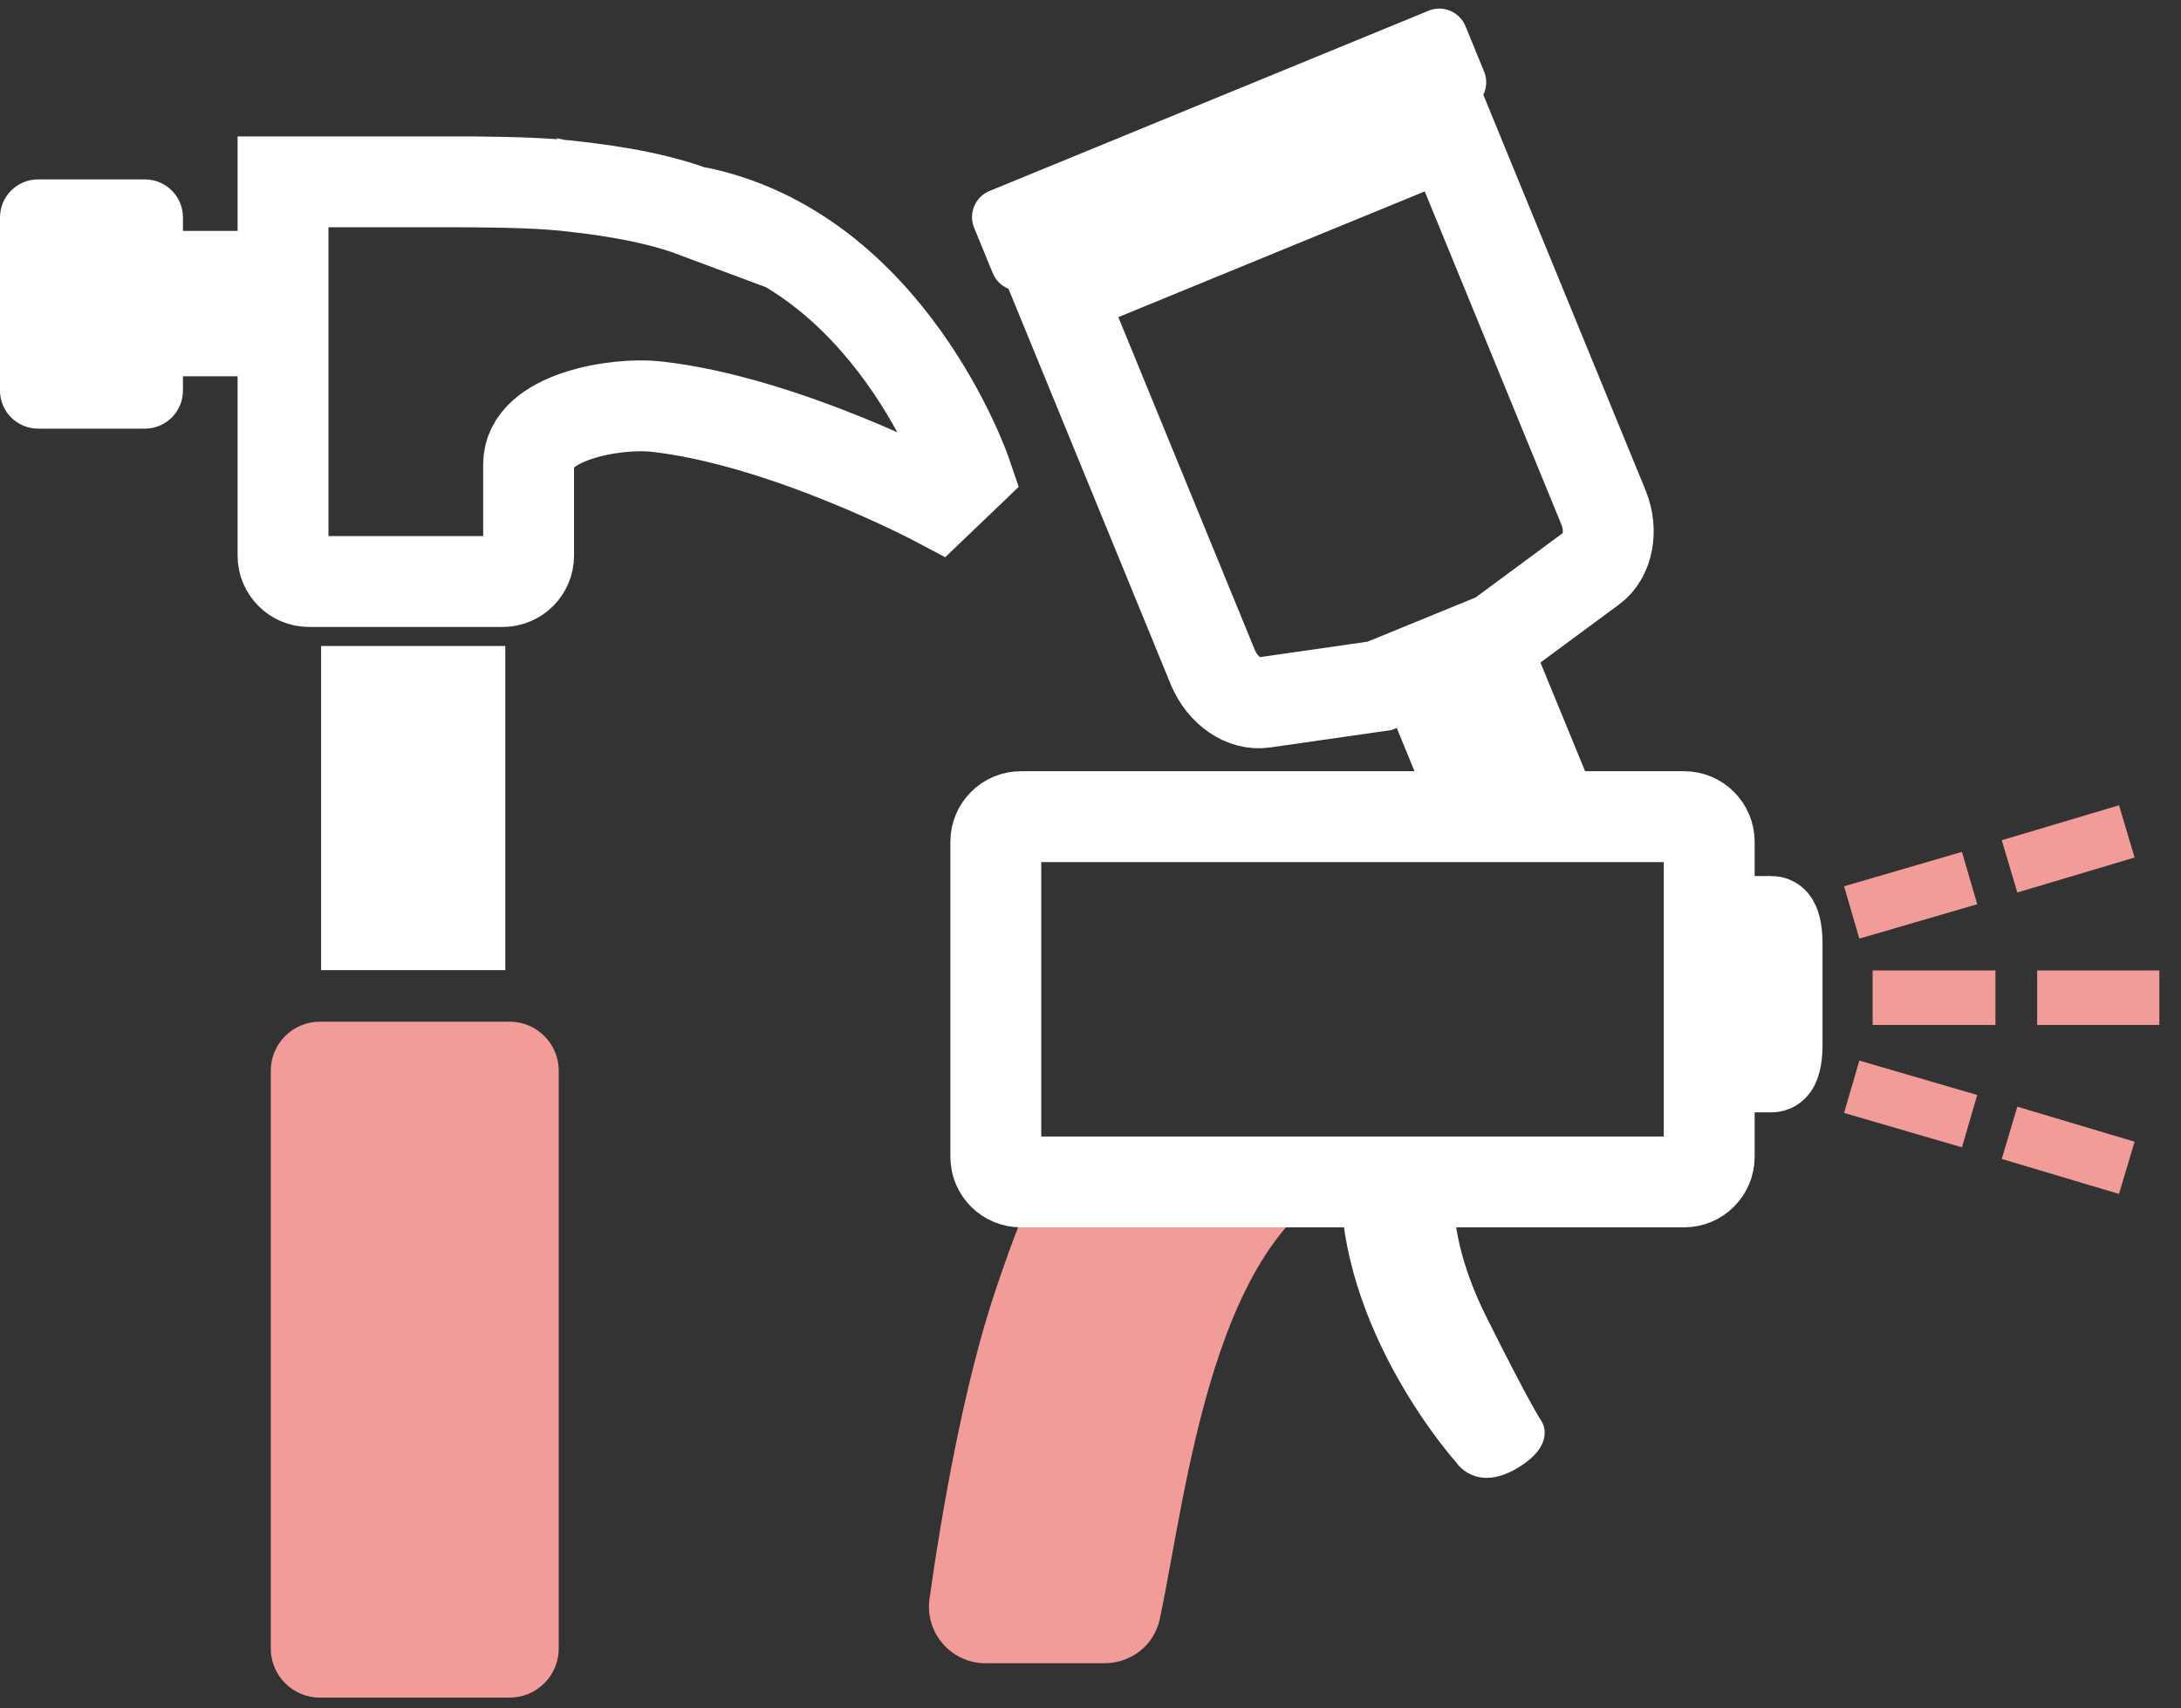
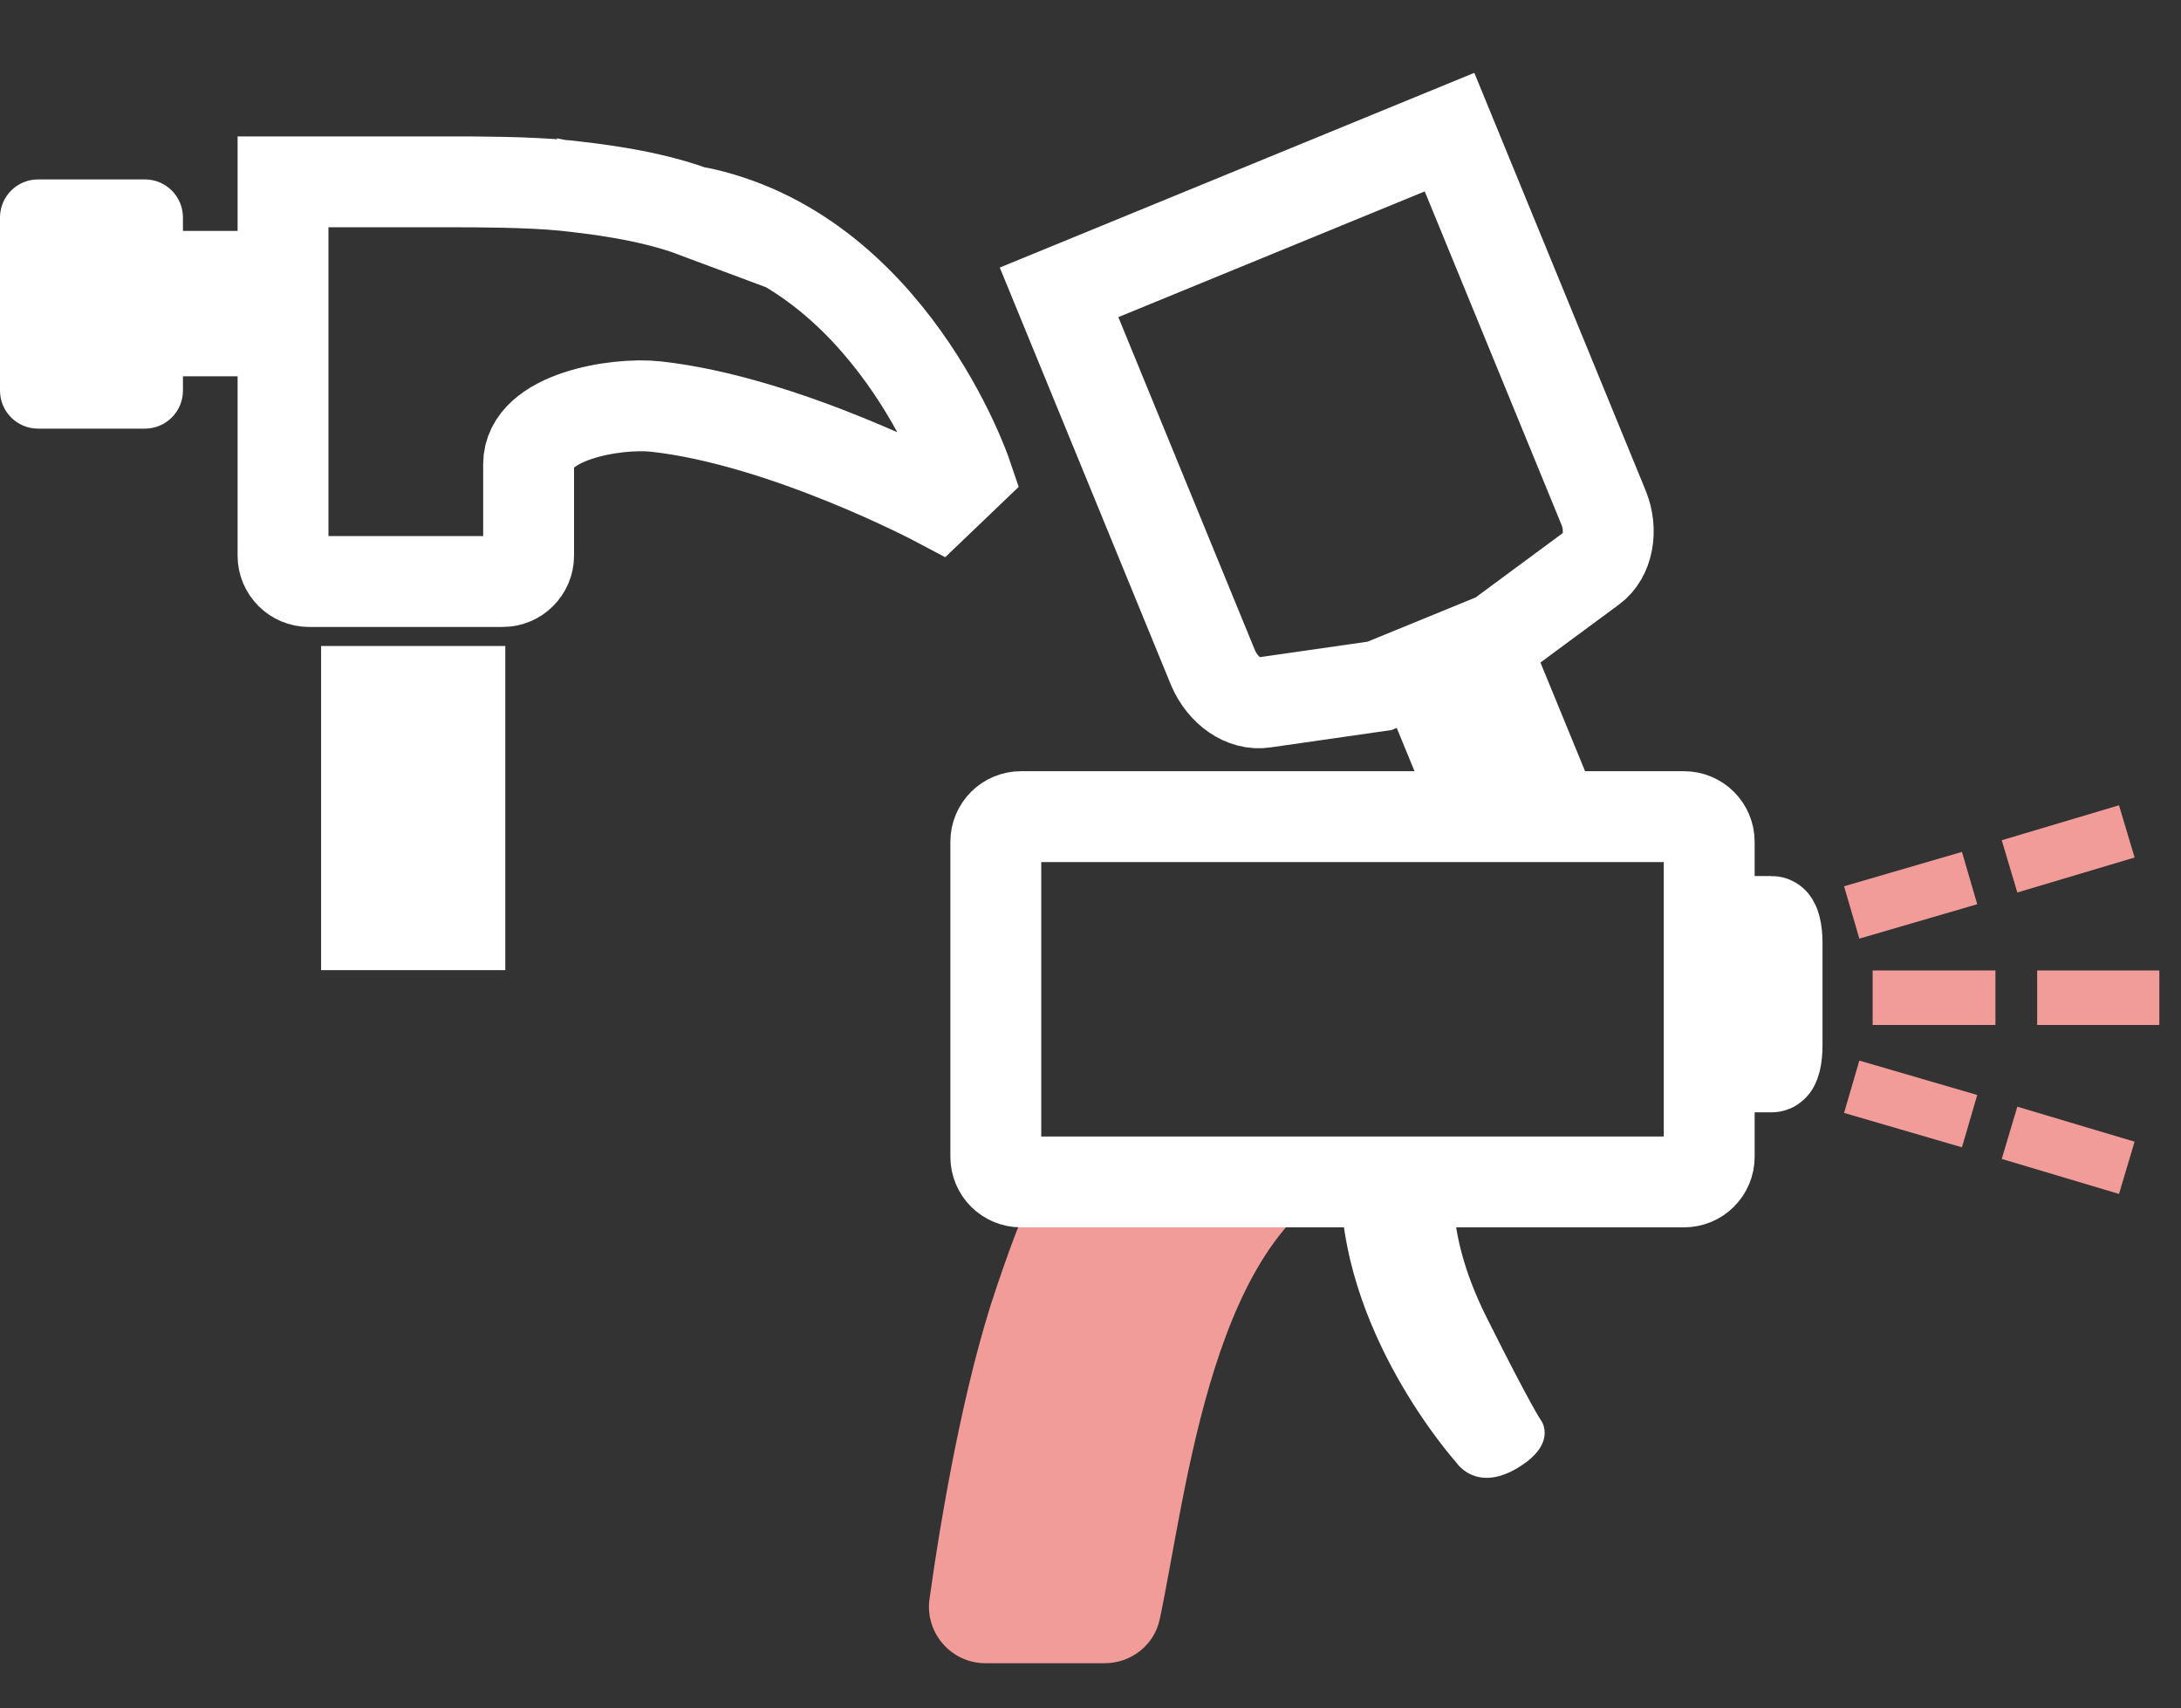
<svg xmlns="http://www.w3.org/2000/svg" width="60" height="47" viewBox="0 0 60 47" fill="none">
  <rect x="0" y="0" width="60" height="47" fill="#333333" stroke="none" />
  <path d="M3.986 4.936H1.047C0.469 4.936 0 5.405 0 5.983V10.746C0 11.324 0.469 11.793 1.047 11.793H3.986C4.564 11.793 5.033 11.324 5.033 10.746V5.983C5.033 5.405 4.564 4.936 3.986 4.936Z" fill="white" />
  <path d="M8.888 6.353H4.888V10.353H8.888V6.353Z" fill="white" />
  <path d="M19.103 5.831C17.836 5.358 16.316 5.189 15.539 5.104C14.542 5.003 13.005 5.003 12.465 5.003H7.786V15.289C7.786 15.678 8.107 15.999 8.496 15.999H13.833C14.221 15.999 14.542 15.678 14.542 15.289V12.773C14.542 11.455 16.958 11.067 18.039 11.185C21.585 11.573 25.791 13.803 25.791 13.803L26.585 13.043C26.585 13.043 24.491 6.869 19.086 5.814L19.103 5.831Z" stroke="white" stroke-width="2.5" stroke-miterlimit="10" />
  <path d="M13.901 17.773H8.834V26.691H13.901V17.773Z" fill="white" />
-   <path d="M14.02 28.109H8.8C8.054 28.109 7.449 28.714 7.449 29.46V45.355C7.449 46.101 8.054 46.706 8.8 46.706H14.02C14.766 46.706 15.371 46.101 15.371 45.355V29.46C15.371 28.714 14.766 28.109 14.02 28.109Z" fill="#F19C99" />
  <path d="M40.063 32.197C40.063 32.197 39.624 33.7 40.891 36.234C42.157 38.767 42.411 39.105 42.411 39.105C42.411 39.105 42.85 39.747 41.718 40.406C40.587 41.064 40.063 40.237 40.063 40.237C40.063 40.237 36.787 36.609 36.888 32.353C38.888 31.353 40.388 31.853 40.388 31.853L40.063 32.197Z" fill="white" />
  <path d="M27.092 45.76H30.386C31.112 45.76 31.754 45.27 31.906 44.544C32.649 41.048 33.368 33.704 37.388 32.353C41.408 31.002 33.438 32.022 30.888 31.853C30.381 31.819 29.709 31.465 29.388 31.853C28.374 33.103 28.443 32.383 27.413 35.423C26.501 38.092 25.876 41.808 25.572 43.986C25.437 44.916 26.163 45.76 27.109 45.76H27.092Z" fill="#F19C99" />
  <path d="M48.741 25.353H48.034C47.953 25.353 47.888 25.615 47.888 25.939V28.767C47.888 29.091 47.953 29.353 48.034 29.353H48.741C48.822 29.353 48.888 29.091 48.888 28.767V25.939C48.888 25.615 48.822 25.353 48.741 25.353Z" fill="white" stroke="white" stroke-width="2.5" stroke-miterlimit="10" />
  <path d="M41.73 16.65L37.715 18.298L39.758 23.275L43.774 21.627L41.73 16.65Z" fill="white" />
  <path d="M43.796 15.627L41.211 17.536L37.952 18.87L34.776 19.326C34.219 19.411 33.645 19.005 33.374 18.38L29.135 8.043L39.877 3.635L44.117 13.972C44.37 14.597 44.235 15.306 43.796 15.627Z" stroke="white" stroke-width="2.5" stroke-miterlimit="10" />
-   <path d="M39.301 0.295L27.223 5.254C26.826 5.417 26.636 5.87 26.799 6.267L27.312 7.517C27.475 7.914 27.929 8.104 28.326 7.941L40.404 2.983C40.801 2.82 40.991 2.366 40.828 1.969L40.315 0.719C40.151 0.322 39.698 0.132 39.301 0.295Z" fill="white" />
  <path d="M46.329 22.468H28.087C27.705 22.468 27.395 22.778 27.395 23.161V31.826C27.395 32.208 27.705 32.518 28.087 32.518H46.329C46.711 32.518 47.021 32.208 47.021 31.826V23.161C47.021 22.778 46.711 22.468 46.329 22.468Z" stroke="white" stroke-width="2.5" stroke-miterlimit="10" />
  <path d="M54.895 27.45H51.517" stroke="#F19C99" stroke-width="1.5" stroke-miterlimit="10" />
  <path d="M59.404 27.45H56.043" stroke="#F19C99" stroke-width="1.5" stroke-miterlimit="10" />
  <path d="M54.184 30.846L50.941 29.9" stroke="#F19C99" stroke-width="1.5" stroke-miterlimit="10" />
  <path d="M58.509 32.13L55.283 31.167" stroke="#F19C99" stroke-width="1.5" stroke-miterlimit="10" />
  <path d="M54.184 24.158L50.941 25.104" stroke="#F19C99" stroke-width="1.5" stroke-miterlimit="10" />
  <path d="M58.509 22.874L55.283 23.836" stroke="#F19C99" stroke-width="1.5" stroke-miterlimit="10" />
</svg>